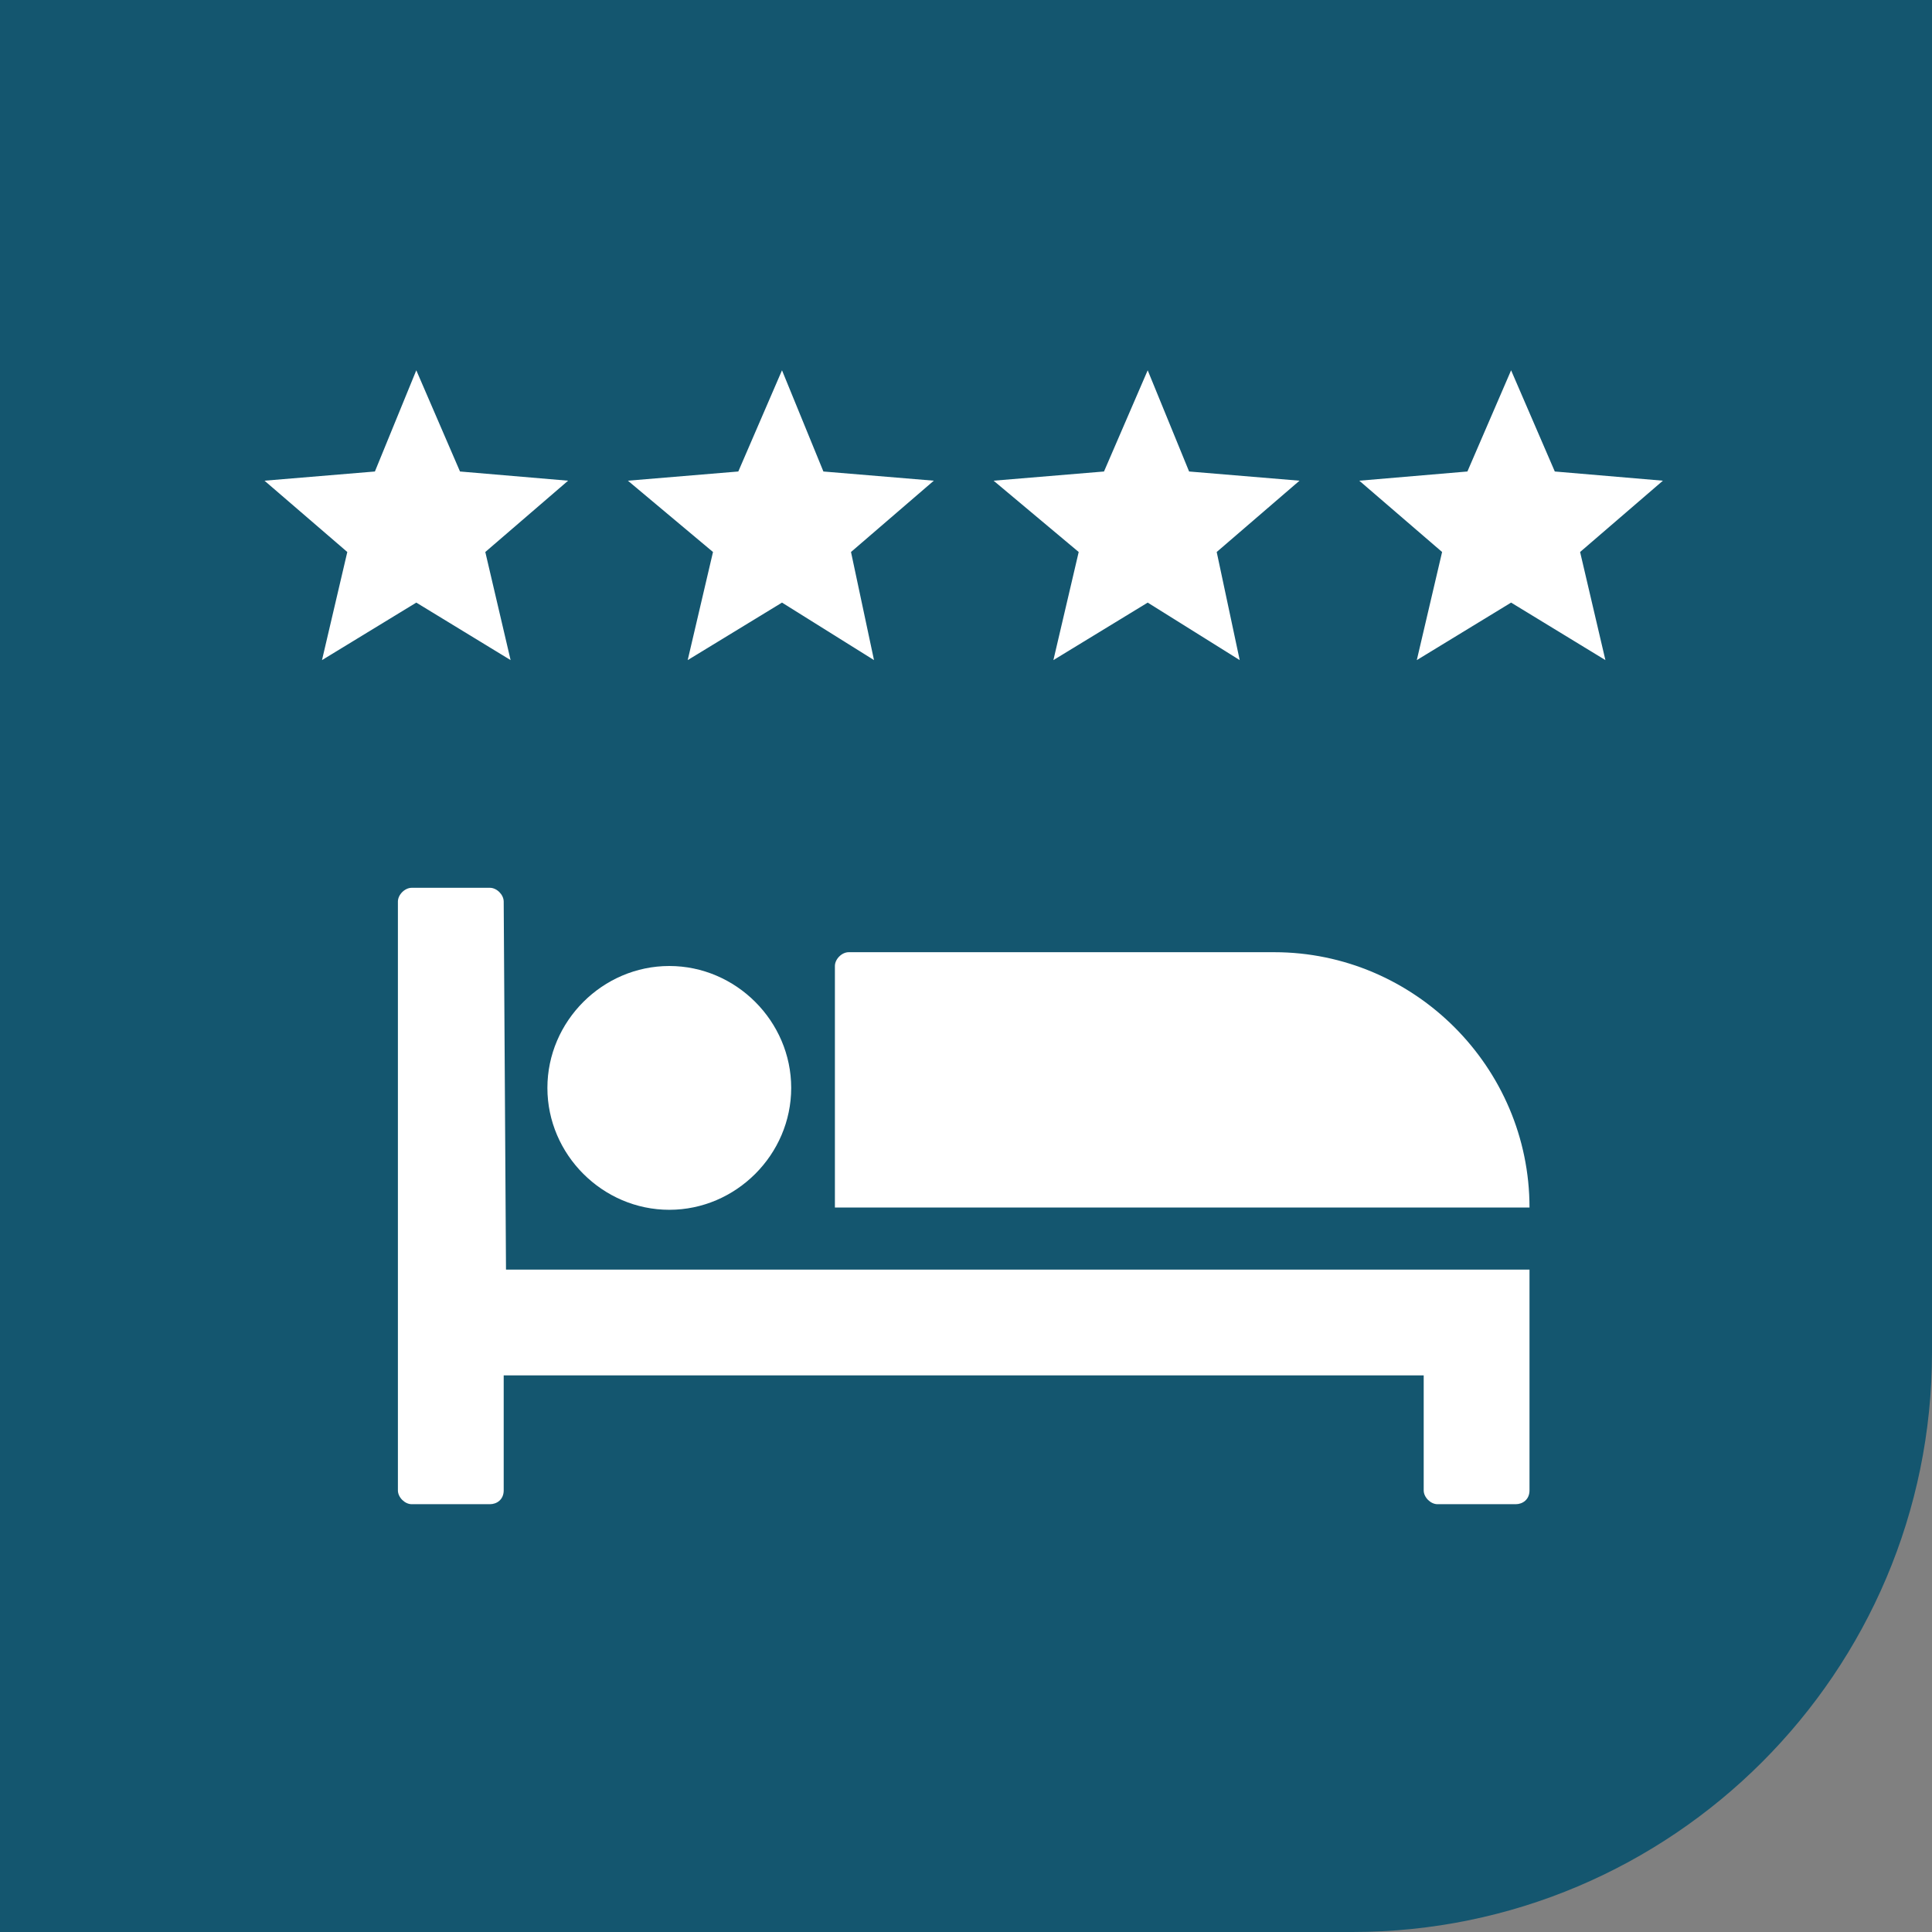
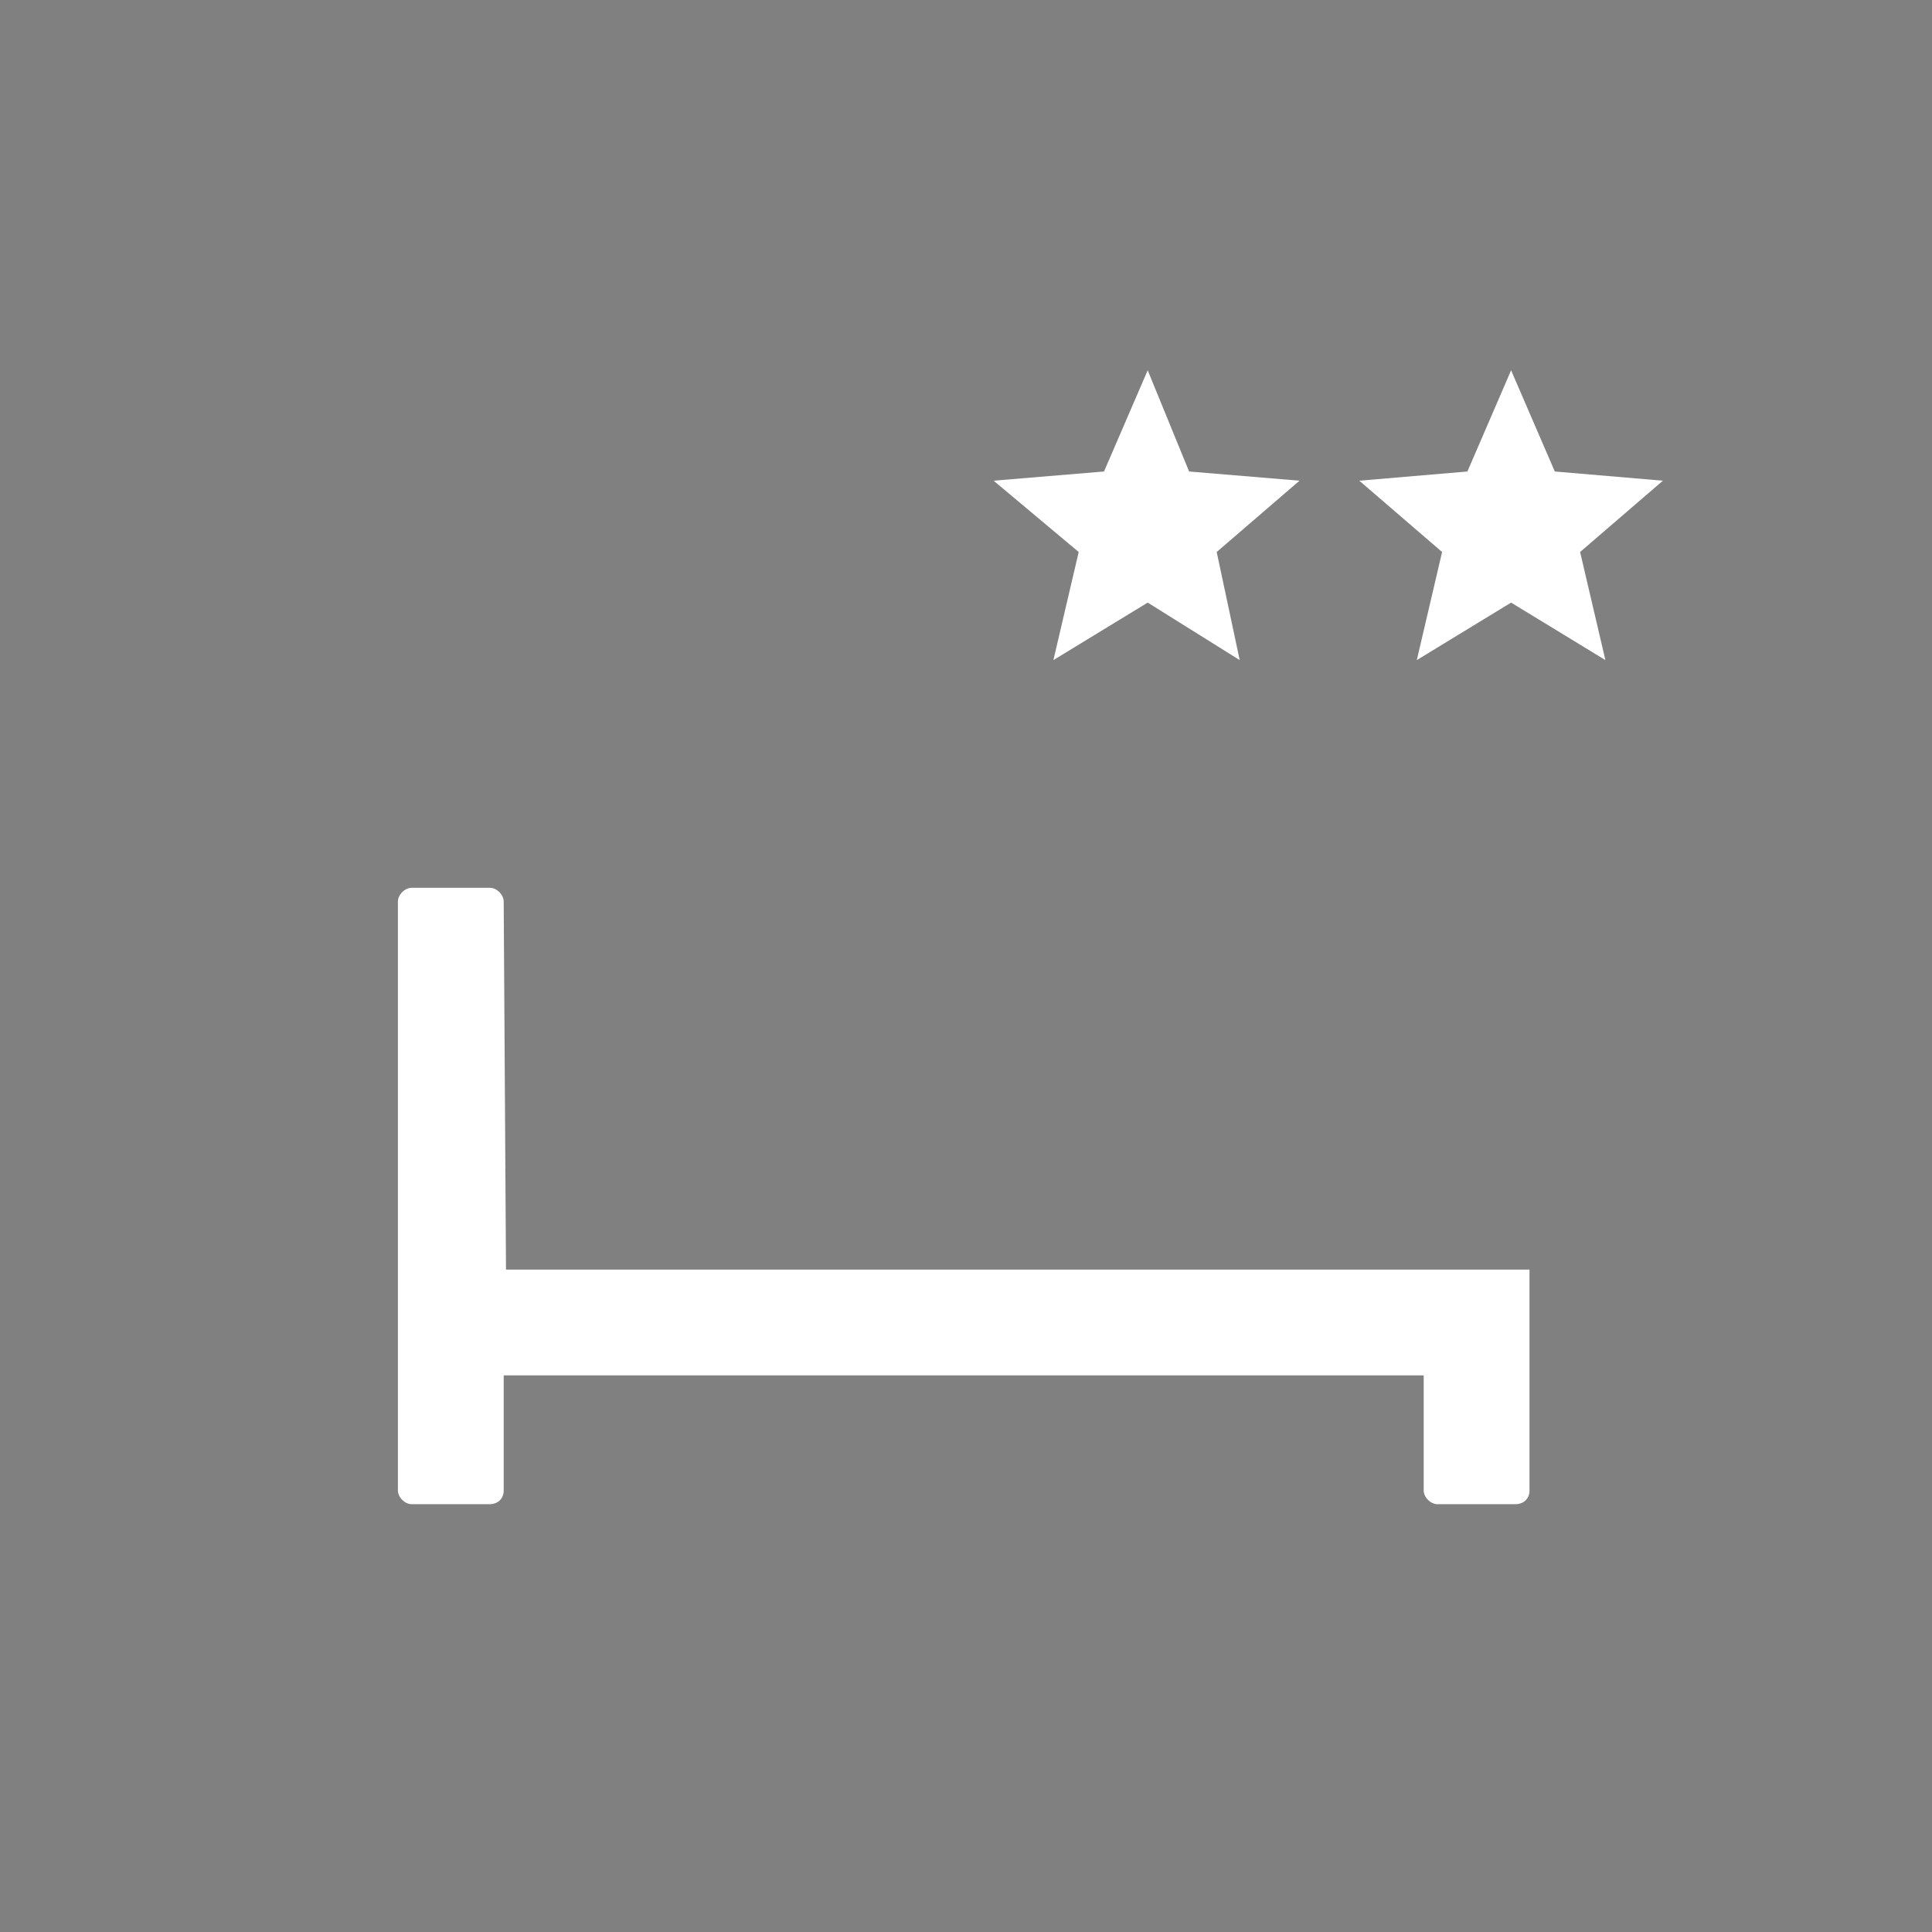
<svg xmlns="http://www.w3.org/2000/svg" version="1.1" id="Laag_1" x="0px" y="0px" viewBox="0 0 84 84" style="enable-background:new 0 0 84 84;" xml:space="preserve">
  <rect x="0" y="0" width="84" height="84" fill="#808080" stroke="none" />
  <style type="text/css">
	.st0{fill:#14566F;}
	.st1{fill:#FFFFFF;}
</style>
-   <path class="st0" d="M58.8,84H0V0h84v58.8C84,72.7,72.7,84,58.8,84z" />
  <g>
    <path class="st1" d="M21.9,39.2c0-0.3-0.3-0.6-0.6-0.6h-3.4c-0.3,0-0.6,0.3-0.6,0.6v25.6c0,0.3,0.3,0.6,0.6,0.6h3.4   c0.3,0,0.6-0.2,0.6-0.6v-5h40v5c0,0.3,0.3,0.6,0.6,0.6h3.4c0.3,0,0.6-0.2,0.6-0.6v-9.6H22L21.9,39.2L21.9,39.2z" />
-     <path class="st1" d="M34.4,47.3c0,2.9-2.4,5.3-5.3,5.3c-2.9,0-5.3-2.4-5.3-5.3c0-2.9,2.4-5.3,5.3-5.3C32,42,34.4,44.4,34.4,47.3" />
-     <path class="st1" d="M55.4,41.4H36.9c-0.3,0-0.6,0.3-0.6,0.6v10.5h30.2C66.5,46.4,61.5,41.4,55.4,41.4z" />
-     <polygon class="st1" points="18.1,26.2 22.2,28.7 21.1,24 24.7,20.9 20,20.5 18.1,16.1 16.3,20.5 11.5,20.9 15.1,24 14,28.7  " />
-     <polygon class="st1" points="34,26.2 38,28.7 37,24 40.6,20.9 35.8,20.5 34,16.1 32.1,20.5 27.3,20.9 31,24 29.9,28.7  " />
    <polygon class="st1" points="49.9,26.2 53.9,28.7 52.9,24 56.5,20.9 51.7,20.5 49.9,16.1 48,20.5 43.2,20.9 46.9,24 45.8,28.7  " />
    <polygon class="st1" points="65.7,26.2 69.8,28.7 68.7,24 72.3,20.9 67.6,20.5 65.7,16.1 63.8,20.5 59.1,20.9 62.7,24 61.6,28.7     " />
  </g>
</svg>